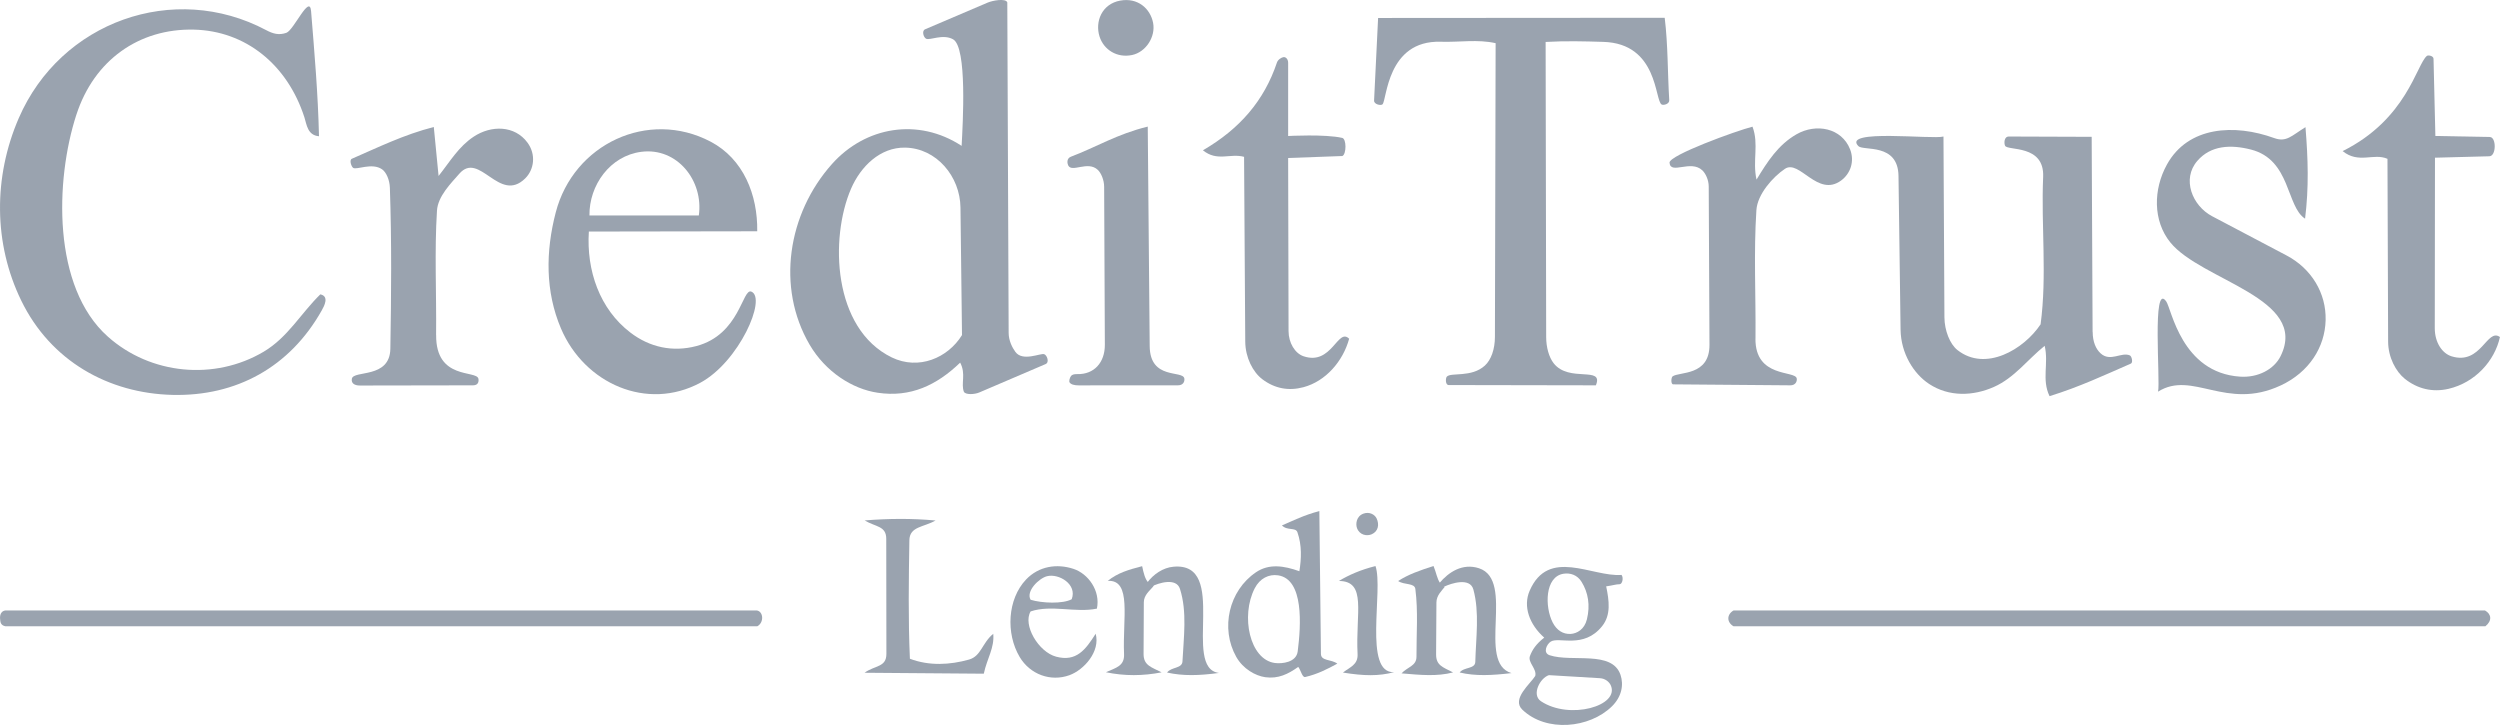
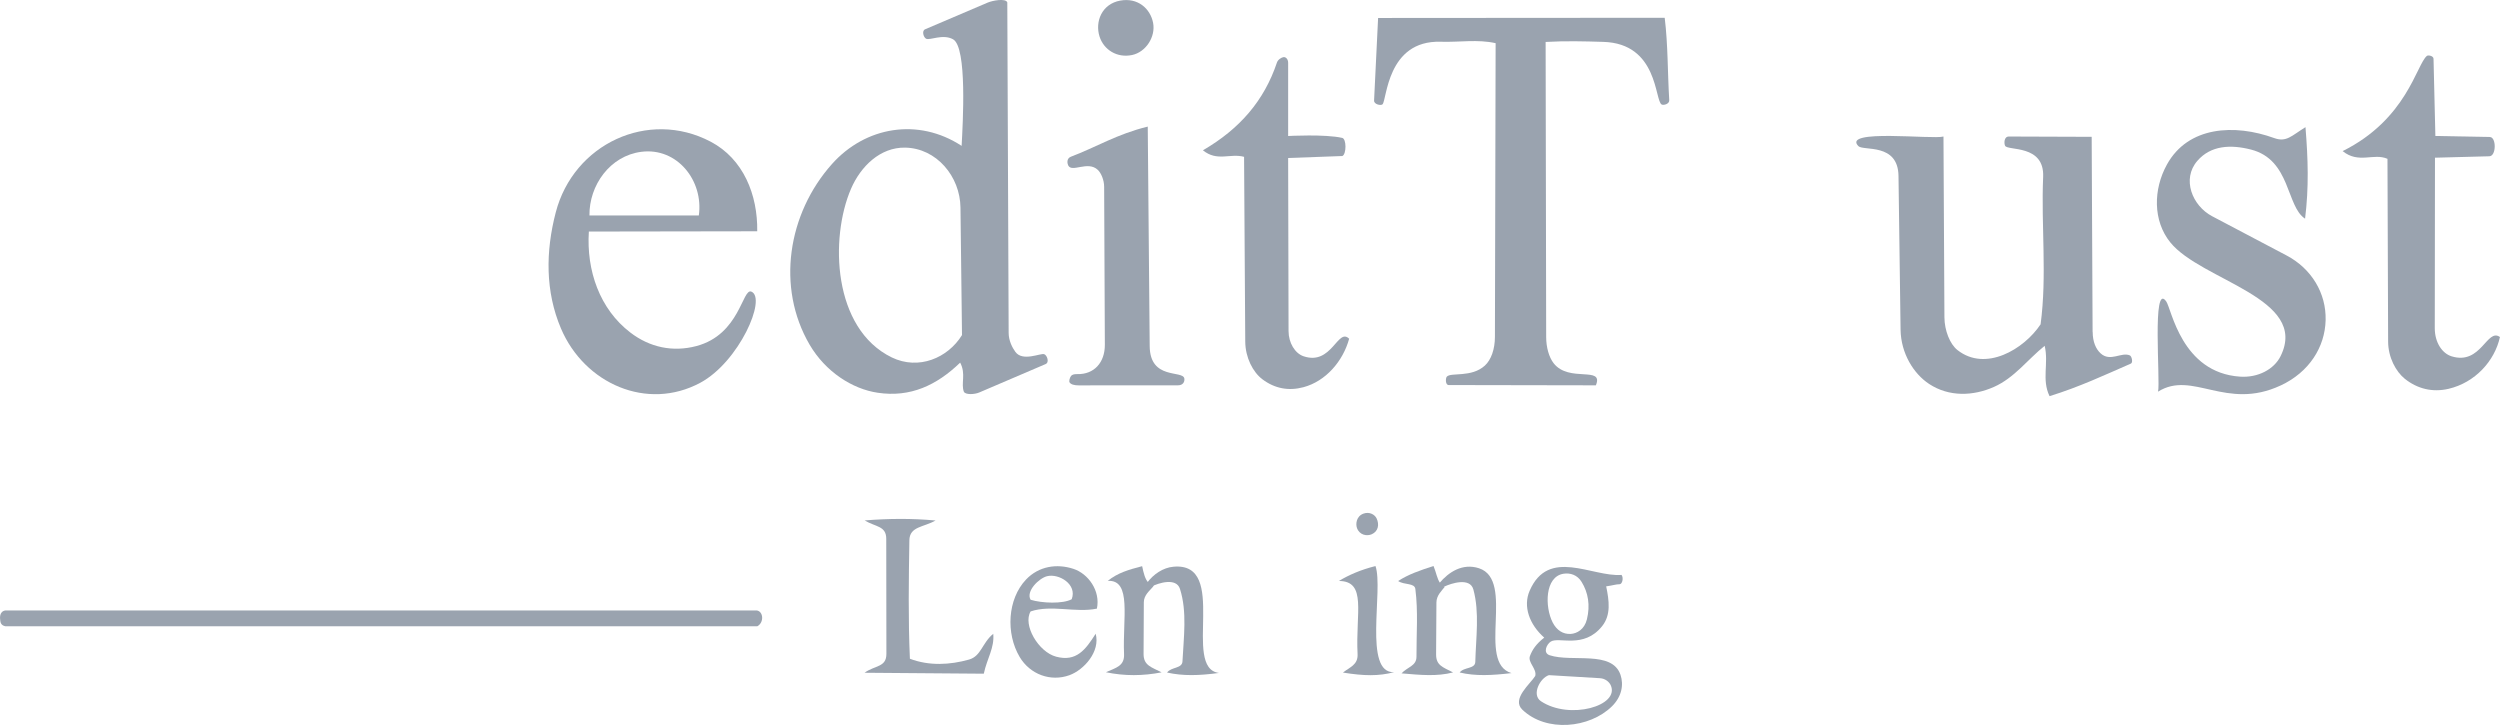
<svg xmlns="http://www.w3.org/2000/svg" width="100" height="29" viewBox="0 0 100 29" fill="none">
  <g clip-path="url(#clip0_7255_4019)">
    <path d="M41.766 14.167C41.617 14.118 40.905 14.476 40.615 14.075C40.493 13.909 40.346 13.623 40.346 13.316L40.292 0.096C40.223 -0.082 39.693 0.025 39.507 0.104L37.004 1.172C36.862 1.232 36.939 1.496 37.046 1.55C37.199 1.624 37.711 1.346 38.121 1.571C38.694 1.885 38.513 4.931 38.465 5.835C36.727 4.696 34.612 5.064 33.277 6.563C31.51 8.546 31.044 11.492 32.384 13.786C33.019 14.87 34.09 15.56 35.11 15.71C36.417 15.905 37.466 15.412 38.407 14.505C38.65 14.966 38.427 15.344 38.557 15.675C38.636 15.799 38.983 15.778 39.17 15.699L41.824 14.563C41.988 14.492 41.88 14.203 41.766 14.167ZM35.673 14.298C33.308 13.149 33.189 9.526 34.041 7.551C34.428 6.654 35.211 5.887 36.205 5.905C37.461 5.925 38.405 7.06 38.419 8.302L38.48 13.403C37.915 14.321 36.744 14.816 35.673 14.298Z" fill="#9AA3AF" />
-     <path d="M3.054 4.59C2.202 7.219 2.086 11.482 4.314 13.465C6.027 14.992 8.588 15.23 10.546 14.069C11.515 13.494 12.038 12.53 12.813 11.774C13.178 11.85 12.971 12.238 12.869 12.418C11.593 14.687 9.449 15.857 6.9 15.796C4.35 15.734 2.027 14.45 0.846 12.016C-0.259 9.741 -0.27 7.085 0.749 4.729C2.425 0.855 6.964 -0.747 10.64 1.202C10.922 1.353 11.158 1.417 11.456 1.312C11.754 1.206 12.386 -0.251 12.443 0.444C12.578 2.109 12.72 3.737 12.76 5.45C12.298 5.412 12.267 4.977 12.178 4.699C11.495 2.577 9.817 1.233 7.753 1.185C5.562 1.135 3.763 2.403 3.055 4.59H3.054Z" fill="#9AA3AF" />
    <path d="M63.835 15.413L57.948 15.402C57.809 15.402 57.819 15.124 57.873 15.066C58.039 14.884 58.856 15.115 59.395 14.623C59.649 14.391 59.796 13.961 59.797 13.478L59.825 1.727C59.101 1.564 58.383 1.694 57.628 1.67C55.469 1.604 55.477 4.016 55.299 4.174C55.232 4.234 54.956 4.174 54.963 4.023L55.124 0.719L66.588 0.711C66.723 1.815 66.7 2.872 66.77 4.007C66.779 4.165 66.541 4.219 66.468 4.181C66.182 4.035 66.336 1.736 64.127 1.675C63.362 1.653 62.649 1.631 61.825 1.678L61.847 13.481C61.847 13.895 61.961 14.291 62.144 14.527C62.759 15.322 64.163 14.62 63.835 15.413Z" fill="#9AA3AF" />
    <path d="M83.707 13.277C83.709 13.683 83.84 13.964 84.022 14.132C84.414 14.494 84.857 14.064 85.196 14.217C85.272 14.252 85.328 14.505 85.235 14.544C84.197 14.996 83.181 15.476 81.982 15.846C81.659 15.181 81.955 14.538 81.787 13.833C81.108 14.375 80.58 15.112 79.76 15.476C78.923 15.848 77.961 15.88 77.168 15.36C76.542 14.95 76.037 14.132 76.023 13.19L75.94 7.038C75.923 5.702 74.533 6.05 74.333 5.843C73.664 5.148 77.313 5.586 77.739 5.461L77.777 12.691C77.78 13.22 77.997 13.765 78.298 14.002C79.418 14.886 80.955 13.979 81.624 12.972C81.885 11.016 81.641 9.055 81.726 7.075C81.782 5.767 80.306 6.042 80.203 5.83C80.158 5.736 80.156 5.459 80.356 5.461L83.667 5.473L83.704 13.277H83.707Z" fill="#9AA3AF" />
    <path d="M30.055 11.665C29.689 11.514 29.604 13.38 27.853 13.843C26.911 14.092 25.988 13.895 25.215 13.302C23.99 12.367 23.453 10.825 23.554 9.262L30.289 9.251C30.312 7.793 29.736 6.353 28.422 5.665C25.932 4.358 22.943 5.755 22.23 8.496C21.822 10.062 21.81 11.661 22.439 13.14C23.38 15.35 25.887 16.453 28.011 15.311C29.563 14.476 30.679 11.926 30.055 11.665ZM25.656 6.072C27.087 5.89 28.149 7.229 27.953 8.619H23.578C23.562 7.412 24.402 6.23 25.656 6.072Z" fill="#9AA3AF" />
    <path d="M91.223 15.42C89.039 16.439 87.702 14.8 86.322 15.666C86.421 15.257 86.073 11.245 86.647 12.054C86.867 12.365 87.258 14.908 89.601 15.066C90.32 15.115 90.963 14.773 91.223 14.247C92.376 11.92 88.053 11.232 86.811 9.694C86.112 8.829 86.129 7.572 86.677 6.582C87.525 5.045 89.384 4.949 90.966 5.522C91.456 5.699 91.649 5.439 92.219 5.086C92.323 6.36 92.358 7.486 92.203 8.747C91.442 8.259 91.637 6.39 90.037 5.982C89.225 5.775 88.432 5.813 87.894 6.434C87.263 7.162 87.688 8.227 88.483 8.648L91.46 10.217C92.462 10.744 93.052 11.729 93.025 12.805C92.999 13.881 92.372 14.886 91.223 15.421V15.42Z" fill="#9AA3AF" />
    <path d="M97.391 13.125C97.391 13.712 97.695 14.138 98.061 14.252C99.245 14.622 99.48 13.1 99.998 13.482C99.786 14.443 99.001 15.304 97.945 15.552C97.302 15.704 96.694 15.552 96.194 15.153C95.834 14.864 95.528 14.295 95.525 13.667L95.499 6.353C94.946 6.108 94.35 6.565 93.706 6.044C96.275 4.767 96.656 2.588 97.074 2.237C97.126 2.193 97.338 2.233 97.341 2.35L97.415 5.439L99.594 5.48C99.858 5.484 99.856 6.244 99.574 6.251L97.399 6.308L97.391 13.122V13.125Z" fill="#9AA3AF" />
-     <path d="M17.446 13.403C17.429 15.216 19.067 14.792 19.137 15.151C19.157 15.254 19.134 15.413 18.925 15.413L14.395 15.421C14.188 15.421 14.041 15.337 14.074 15.151C14.136 14.796 15.594 15.162 15.614 13.95C15.651 11.779 15.669 9.668 15.595 7.508C15.584 7.191 15.449 6.887 15.282 6.772C14.879 6.494 14.269 6.807 14.127 6.715C14.058 6.671 13.959 6.402 14.075 6.35C15.127 5.894 16.163 5.383 17.352 5.08L17.543 7.039C18.011 6.448 18.343 5.868 18.947 5.467C19.647 5.002 20.59 5.01 21.1 5.706C21.445 6.175 21.372 6.78 21.005 7.139C19.969 8.155 19.178 6.02 18.371 6.951C18.04 7.331 17.514 7.85 17.479 8.425C17.376 10.068 17.461 11.667 17.444 13.402L17.446 13.403Z" fill="#9AA3AF" />
    <path d="M52.141 14.25C53.277 14.636 53.509 13.088 53.966 13.55C53.72 14.448 53.032 15.249 52.139 15.488C51.546 15.647 50.991 15.543 50.498 15.173C50.117 14.887 49.814 14.304 49.81 13.661L49.763 6.273C49.2 6.121 48.691 6.477 48.117 6.012C49.594 5.154 50.569 4.021 51.078 2.5C51.117 2.383 51.262 2.294 51.342 2.285C51.421 2.275 51.524 2.35 51.526 2.511V5.44C51.526 5.44 53.005 5.359 53.689 5.516C53.863 5.555 53.86 6.164 53.695 6.241L51.526 6.32L51.542 13.242C51.542 13.71 51.797 14.133 52.141 14.25Z" fill="#9AA3AF" />
-     <path d="M70.218 13.546C70.206 15.132 71.811 14.808 71.869 15.138C71.891 15.263 71.813 15.415 71.612 15.413L66.929 15.374C66.825 15.374 66.845 15.099 66.903 15.056C67.165 14.86 68.385 15.053 68.379 13.792L68.349 7.466C68.349 7.184 68.215 6.93 68.096 6.816C67.63 6.371 66.822 7.003 66.781 6.508C66.758 6.211 69.446 5.233 70.1 5.067C70.364 5.77 70.092 6.431 70.261 7.184C70.694 6.47 71.126 5.791 71.861 5.371C72.645 4.922 73.668 5.116 74.004 5.974C74.192 6.458 74.016 6.949 73.643 7.222C72.704 7.908 71.977 6.364 71.398 6.753C70.922 7.072 70.298 7.764 70.256 8.404C70.144 10.118 70.236 11.76 70.22 13.544L70.218 13.546Z" fill="#9AA3AF" />
    <path d="M43.164 15.416C42.955 15.416 42.838 15.374 42.785 15.299C42.748 15.247 42.793 15.102 42.841 15.04C42.88 14.991 42.949 14.961 43.091 14.964C43.76 14.982 44.197 14.505 44.194 13.79L44.166 7.474C44.166 7.194 44.041 6.916 43.913 6.796C43.512 6.413 42.871 6.925 42.726 6.612C42.688 6.53 42.659 6.336 42.837 6.268C43.843 5.889 44.684 5.361 45.91 5.064L45.988 13.847C46.001 15.217 47.321 14.792 47.374 15.143C47.393 15.268 47.321 15.412 47.127 15.412L43.166 15.415L43.164 15.416Z" fill="#9AA3AF" />
    <path d="M30.295 25.051H0.214C0.016 25.012 0.019 24.865 0.009 24.81C-0.005 24.727 -0.03 24.46 0.209 24.419H30.278C30.537 24.464 30.568 24.9 30.293 25.051H30.295Z" fill="#9AA3AF" />
-     <path d="M99.416 25.051H69.341C69.065 24.892 69.064 24.579 69.341 24.419H99.401C99.66 24.565 99.691 24.83 99.416 25.051Z" fill="#9AA3AF" />
    <path d="M61.986 26.21C61.704 26.116 61.866 25.772 62.027 25.666C62.351 25.453 63.348 25.971 64.086 25.045C64.445 24.595 64.366 24.029 64.247 23.454C64.509 23.419 64.632 23.37 64.784 23.369C64.893 23.367 64.951 23.116 64.862 22.997C63.678 23.086 61.938 21.888 61.184 23.634C60.916 24.255 61.172 24.976 61.769 25.505C61.443 25.761 61.294 25.987 61.198 26.24C61.102 26.496 61.482 26.753 61.41 27.038C61.217 27.352 60.453 27.96 60.891 28.384C61.847 29.306 63.583 29.133 64.478 28.253C64.865 27.872 64.957 27.399 64.82 26.993C64.481 26.003 62.883 26.502 61.986 26.21ZM62.537 22.95C62.81 22.906 63.094 22.997 63.264 23.276C63.528 23.702 63.615 24.212 63.476 24.775C63.377 25.181 63.074 25.341 62.829 25.357C62.52 25.375 62.266 25.209 62.106 24.897C61.786 24.268 61.794 23.07 62.537 22.95ZM61.638 28.049C61.25 27.79 61.602 27.118 61.957 27.006L63.998 27.128C64.214 27.14 64.367 27.279 64.427 27.404C64.812 28.232 62.782 28.812 61.638 28.049Z" fill="#9AA3AF" />
-     <path d="M52.837 26.154L52.774 20.443C52.148 20.607 51.726 20.828 51.278 21.016C51.487 21.239 51.825 21.082 51.897 21.291C52.08 21.812 52.055 22.355 51.975 22.849C51.35 22.625 50.76 22.539 50.24 22.89C49.153 23.625 48.809 25.134 49.449 26.273C49.721 26.756 50.214 27.031 50.608 27.088C51.13 27.161 51.526 26.963 51.93 26.676C52.038 26.813 52.088 27.109 52.211 27.08C52.695 26.968 53.096 26.763 53.493 26.546C53.248 26.363 52.84 26.45 52.837 26.154ZM51.908 26.058C51.852 26.496 51.284 26.559 50.991 26.519C49.991 26.382 49.618 24.644 50.189 23.532C50.393 23.135 50.754 22.958 51.122 23.013C52.16 23.168 52.042 25.012 51.908 26.058Z" fill="#9AA3AF" />
    <path d="M39.73 25.349C39.783 25.924 39.485 26.322 39.352 26.948L34.581 26.91C35.007 26.605 35.456 26.698 35.456 26.154L35.45 21.552C35.45 21.03 35.023 21.082 34.587 20.817C35.541 20.74 36.472 20.732 37.422 20.82C36.947 21.093 36.383 21.054 36.375 21.612C36.35 23.192 36.325 24.734 36.396 26.35C37.166 26.643 38.001 26.597 38.763 26.382C39.249 26.244 39.284 25.715 39.732 25.35L39.73 25.349Z" fill="#9AA3AF" />
    <path d="M43.876 24.345C44.026 23.633 43.529 22.947 42.937 22.754C42.278 22.538 41.554 22.642 41.041 23.182C40.297 23.969 40.228 25.336 40.786 26.278C41.203 26.979 42.028 27.279 42.777 27.008C43.361 26.796 44.019 26.06 43.827 25.349C43.423 25.99 43.053 26.483 42.245 26.267C41.537 26.079 40.902 24.996 41.225 24.457C42.052 24.178 43.032 24.522 43.876 24.345ZM41.883 23.048C42.353 22.931 43.097 23.37 42.868 23.969C42.52 24.162 41.679 24.13 41.225 23.991C41.024 23.652 41.56 23.127 41.883 23.048Z" fill="#9AA3AF" />
    <path d="M45.946 23.314C46.263 23.119 46.268 23.135 46.126 23.464C45.996 23.623 45.754 23.797 45.753 24.093L45.743 26.161C45.742 26.624 46.065 26.687 46.464 26.894C45.715 27.039 44.984 27.046 44.236 26.889C44.653 26.707 44.984 26.635 44.962 26.161C44.899 24.753 45.283 23.178 44.31 23.235C44.715 22.911 45.141 22.789 45.686 22.647C45.739 22.904 45.804 23.189 45.945 23.31L45.946 23.314Z" fill="#9AA3AF" />
    <path d="M57.767 23.465C57.53 23.734 57.424 23.65 57.575 23.325C57.948 22.881 58.502 22.517 59.159 22.73C60.626 23.209 59.047 26.51 60.46 26.924C59.664 27.017 59.026 27.05 58.387 26.9C58.554 26.674 59.006 26.767 59.012 26.474C59.036 25.518 59.187 24.497 58.934 23.577C58.8 23.092 58.064 23.326 57.769 23.465H57.767Z" fill="#9AA3AF" />
    <path d="M46.06 23.464C45.949 23.52 45.929 23.356 45.881 23.314C46.14 22.964 46.527 22.705 46.936 22.669C49.185 22.463 47.257 26.728 48.758 26.918C47.961 27.026 47.326 27.044 46.683 26.902C46.85 26.671 47.285 26.75 47.299 26.455C47.346 25.503 47.491 24.472 47.199 23.557C47.053 23.094 46.344 23.317 46.062 23.462L46.06 23.464Z" fill="#9AA3AF" />
    <path d="M44.81 0.024C45.511 -0.103 46.01 0.341 46.123 0.908C46.235 1.476 45.829 2.087 45.282 2.201C44.681 2.327 44.152 1.991 43.983 1.466C43.791 0.864 44.075 0.156 44.81 0.024Z" fill="#9AA3AF" />
    <path d="M57.606 23.323C57.644 23.377 57.689 23.514 57.798 23.464C57.674 23.628 57.458 23.81 57.457 24.102L57.444 26.172C57.441 26.613 57.702 26.682 58.123 26.897C57.474 27.064 56.836 27.001 56.062 26.935C56.283 26.684 56.663 26.643 56.659 26.267C56.655 25.353 56.73 24.462 56.614 23.558C56.581 23.309 56.173 23.408 55.926 23.241C56.332 22.975 56.794 22.817 57.341 22.64C57.452 22.907 57.477 23.141 57.606 23.325V23.323Z" fill="#9AA3AF" />
    <path d="M53.718 26.903C53.979 26.69 54.327 26.6 54.303 26.162C54.218 24.519 54.687 23.242 53.553 23.239C53.966 22.994 54.416 22.795 55.02 22.642C55.346 23.587 54.52 26.943 55.764 26.887C55.141 27.05 54.567 27.039 53.718 26.903Z" fill="#9AA3AF" />
    <path d="M54.537 20.545C54.782 20.458 54.99 20.585 55.062 20.732C55.183 20.983 55.129 21.255 54.87 21.37C54.679 21.454 54.385 21.408 54.28 21.124C54.219 20.959 54.252 20.648 54.539 20.545H54.537Z" fill="#9AA3AF" />
  </g>
  <defs>
    <clipPath id="clip0_7255_4019">
      <rect width="100" height="29" fill="white" />
    </clipPath>
  </defs>
</svg>